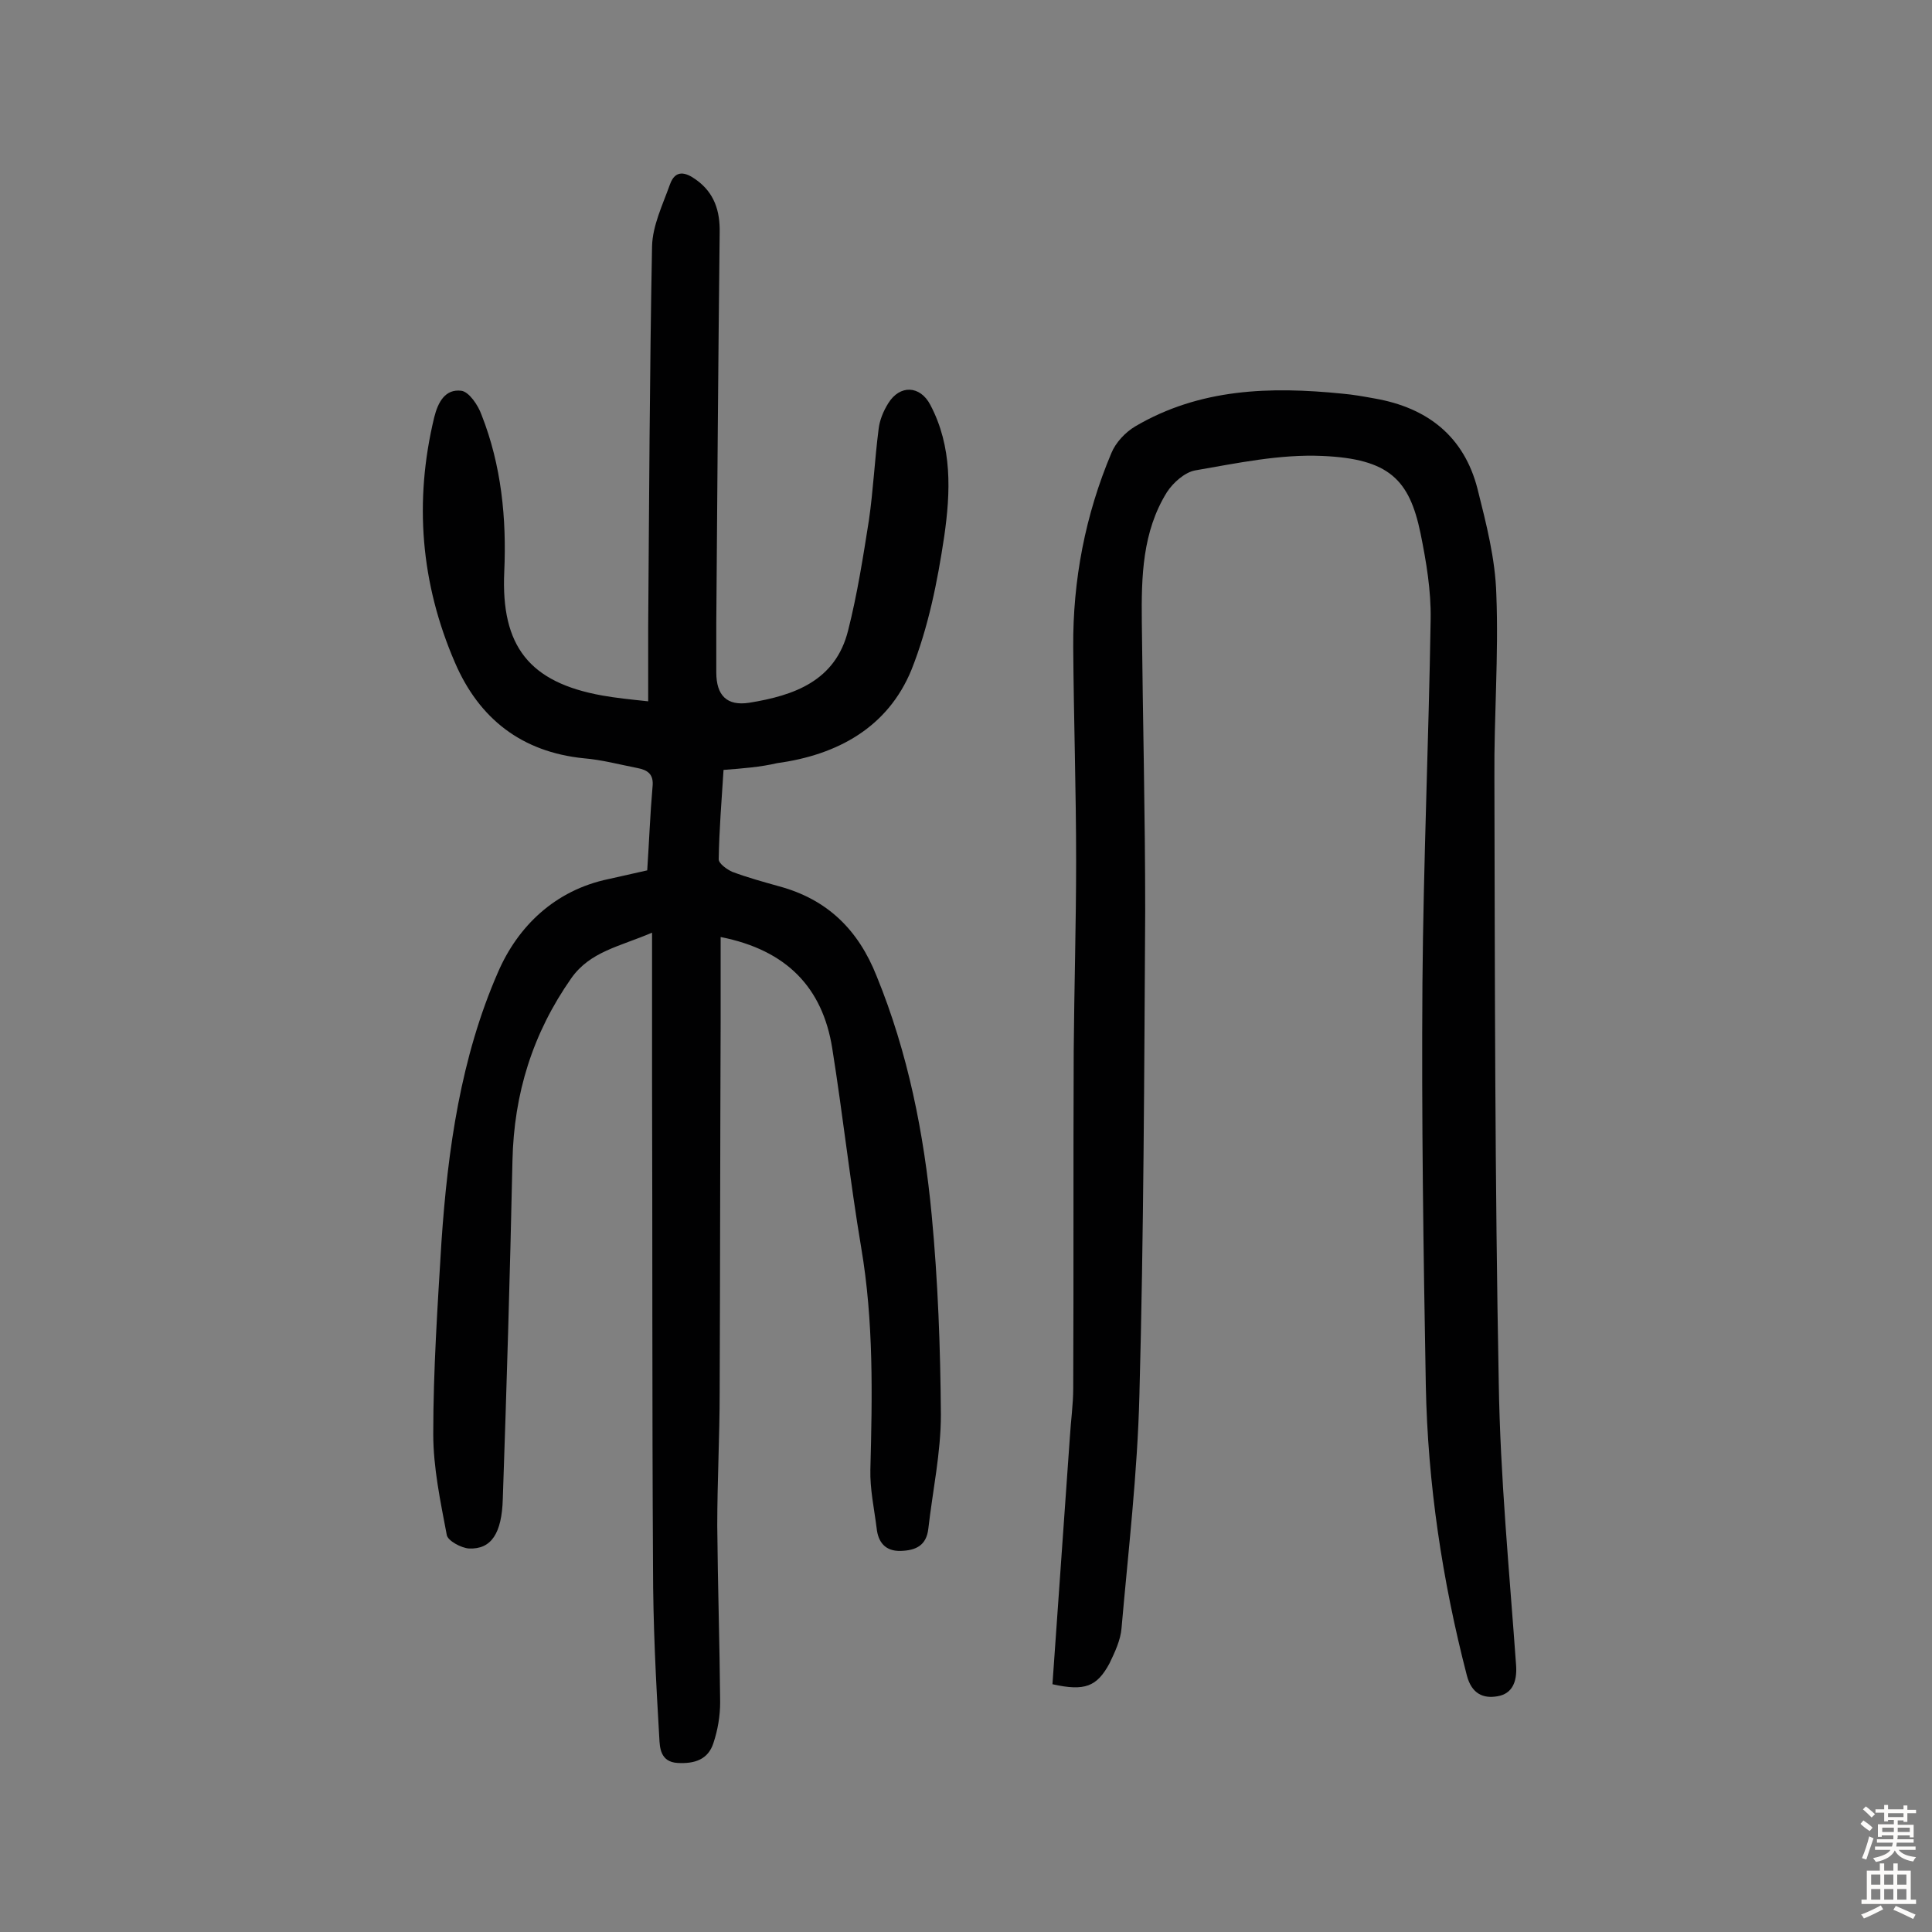
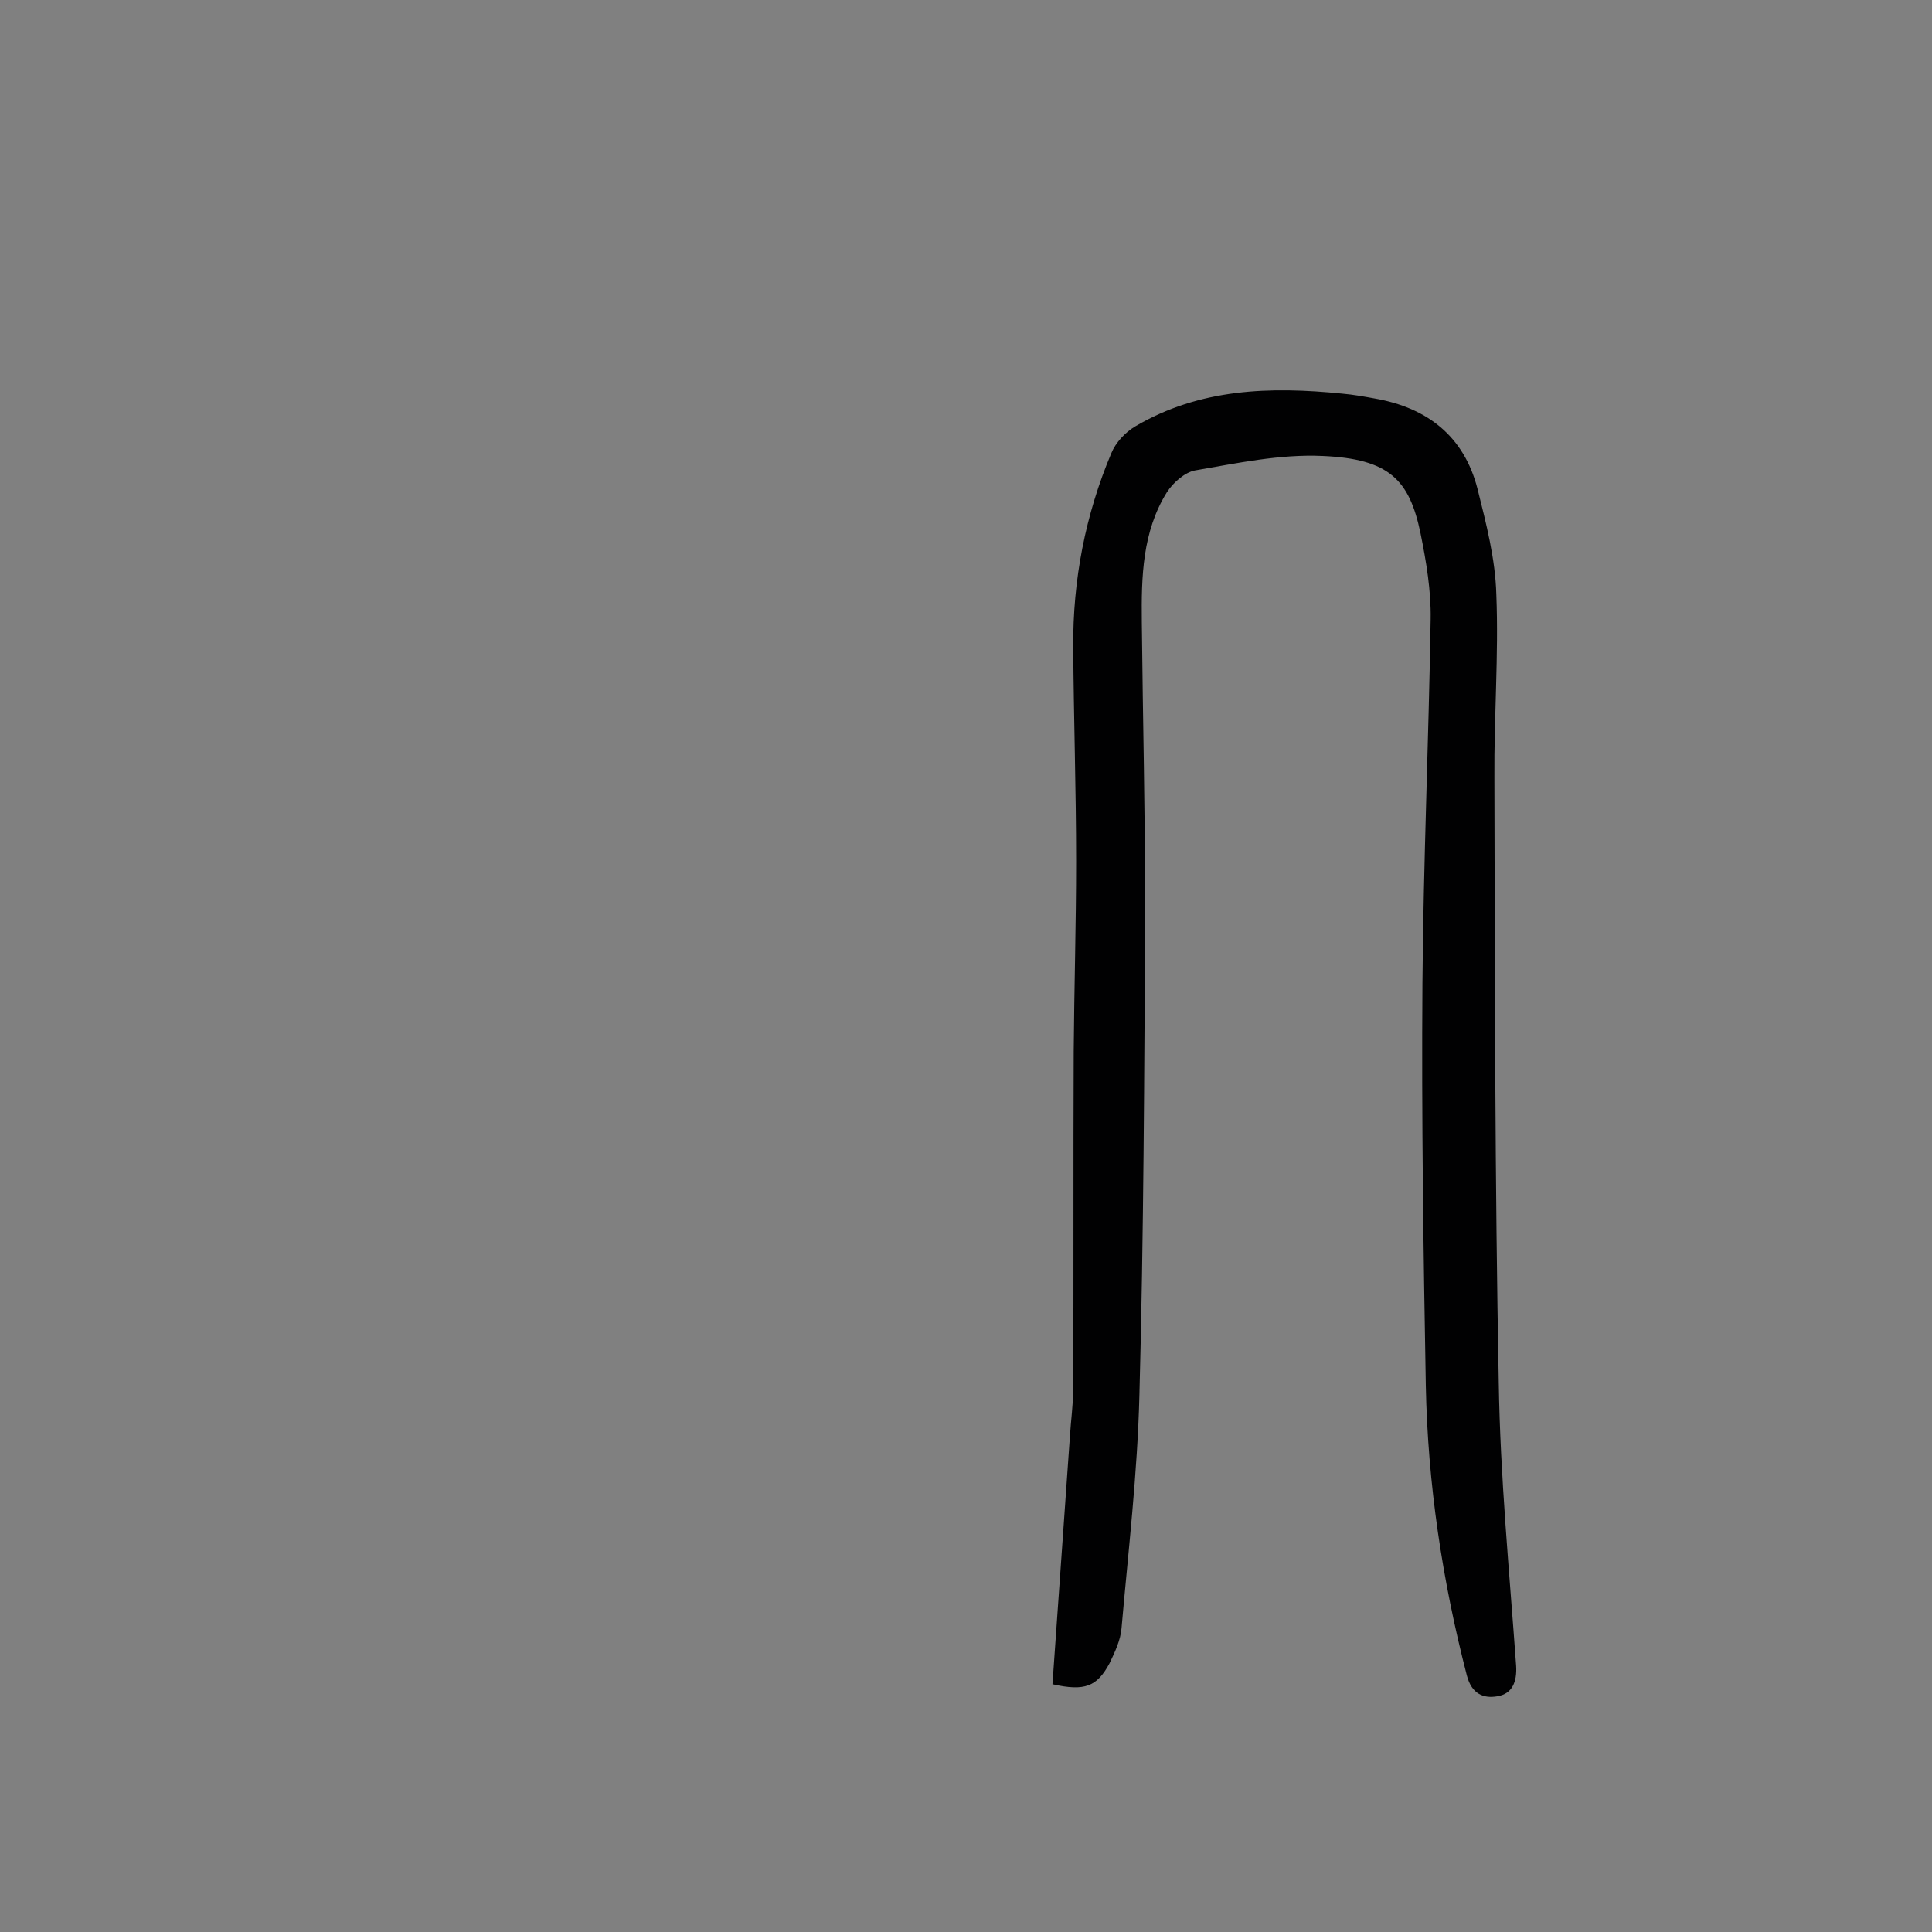
<svg xmlns="http://www.w3.org/2000/svg" enable-background="new 0 0 400 400" viewBox="0 0 400 400">
  <rect x="0" y="0" width="400" height="400" fill="#808080" stroke="none" />
-   <path d="m149.8 159.4c-.4 6.3-.9 12.4-1 18.5 0 .9 1.7 2.1 2.8 2.6 3.2 1.2 6.5 2.1 9.7 3 10 2.7 16.4 9 20.2 18.6 6.5 15.9 9.8 32.6 11.4 49.5 1.3 13.7 1.8 27.5 1.9 41.3 0 7.9-1.7 15.7-2.6 23.6-.4 3.5-2.6 4.5-5.7 4.6-3.2.1-4.7-1.8-5-4.7-.5-4-1.4-8.1-1.3-12.1.4-15.4.7-30.7-1.9-46-2.3-13.7-3.8-27.5-6-41.3-2-12.5-9.4-20.3-23.1-23v17.7c-.1 25.5-.1 51-.2 76.5 0 9.2-.5 18.5-.5 27.7.1 12.2.5 24.3.6 36.5 0 2.9-.5 5.8-1.4 8.5-1.1 3.4-3.9 4.3-7.4 4.1-3.6-.2-3.7-3.2-3.8-5.2-.7-11.8-1.3-23.6-1.3-35.5-.2-33.8-.1-67.6-.2-101.4 0-9.6 0-19.1 0-29.8-6.8 2.9-12.8 3.9-16.7 9.4-8 11.4-11.9 23.9-12.2 37.8-.5 23.4-1.2 46.7-2 70-.2 7.2-2.4 10.5-7 10.3-1.6-.1-4.4-1.6-4.6-2.8-1.3-6.9-2.8-13.9-2.8-20.9 0-13.3.9-26.6 1.7-39.8 1.3-19.1 4-38.2 11.7-55.8 4.1-9.5 11.8-17 22.9-19.3 2.7-.6 5.3-1.2 8-1.8.4-6 .6-11.6 1.1-17.3.3-2.7-1.1-3.5-3.2-3.9-3.6-.7-7.3-1.7-11-2-12.9-1.3-21.7-8.2-26.7-19.8-7.1-16.4-8.5-33.4-4.3-50.8.8-3.2 2.3-5.9 5.6-5.5 1.6.2 3.5 3 4.2 5 4.1 10.4 5.2 21.4 4.7 32.5-.7 15.4 5.2 22.9 20.3 25.6 2.8.5 5.7.8 9.5 1.2 0-5.4 0-10.4 0-15.3.2-26.3.3-52.6.8-78.9.1-4.3 2.2-8.6 3.7-12.8 1.1-3.1 3.2-2.6 5.4-1 3.8 2.7 5 6.5 4.9 11-.3 26.9-.5 53.9-.7 80.8v10.2c0 4.8 2.2 7 6.8 6.3 9.3-1.5 17.9-4.5 20.5-15 1.9-7.5 3.1-15.2 4.3-22.8.9-6.2 1.2-12.6 2-18.8.2-1.9 1-3.8 2-5.4 2.4-3.9 6.6-3.7 8.7.3 4.6 8.7 4.2 18.1 2.9 27.2-1.4 9.4-3.3 18.9-6.8 27.7-4.9 11.9-15.3 17.6-27.8 19.3-3.4.8-7.1 1.1-11.1 1.4z" fill="#010102" />
  <path d="m217.9 348.7c1.2-17.2 2.4-34.1 3.6-51.1.2-3.4.7-6.8.7-10.2.1-23.2 0-46.5.1-69.7.1-13.1.5-26.3.5-39.4 0-14.8-.5-29.5-.6-44.3-.1-13.9 2.5-27.4 7.9-40.2.9-2.2 2.9-4.3 4.9-5.5 13.4-7.9 28-8.3 42.9-6.8 2.3.2 4.5.6 6.7 1 10.9 1.9 18.5 7.8 21.3 18.7 1.8 7.2 3.7 14.5 3.9 21.9.5 12.6-.5 25.3-.4 37.9.1 41.7.1 83.5.9 125.2.3 19.6 2.2 39.1 3.6 58.7.2 3.3-.8 5.8-3.9 6.3-2.9.5-5.3-.5-6.3-4.3-5.1-19.7-8.1-39.7-8.5-60-.5-27.8-.9-55.5-.7-83.3.2-25.1 1.3-50.3 1.7-75.4.1-5.9-.9-11.9-2.1-17.8-2.3-11.1-6.5-15.4-20.3-16-8.8-.4-17.7 1.5-26.4 3-2.1.4-4.5 2.5-5.8 4.5-5.1 8.2-5.3 17.5-5.2 26.8.2 20 .7 39.9.7 59.9-.2 33.4-.3 66.9-1.2 100.3-.4 16.1-2.3 32.2-3.7 48.2-.2 2.5-1.4 5-2.5 7.3-2.6 4.8-5.1 5.8-11.8 4.3z" fill="#010102" />
  <g fill="#fcfbfa">
-     <path d="m385.2 377.6.6-.7c.6.4 1.3.9 1.9 1.5l-.6.7c-.8-.5-1.4-1-1.9-1.5zm.3 7.1c.6-1.4 1.1-2.9 1.5-4.5.3.1.6.3.9.4-.5 1.4-1 2.9-1.5 4.4zm.2-10.1.6-.6c.7.5 1.3 1.1 1.9 1.6l-.7.7c-.6-.6-1.2-1.2-1.8-1.7zm8.4-.8h.8v.9h1.8v.7h-1.8v1.8h-.8v-.3h-1.2v.9h3.3v2.6h-.8v-.4h-2.5c0 .3 0 .6-.1.8h3.4v.7h-3.5c0 .3-.1.6-.1.8h4v.7h-3.5c.7.9 1.9 1.3 3.6 1.5-.2.2-.4.5-.6.9-1.9-.3-3.2-1.1-3.8-2.3-.5 1.1-1.8 2-3.9 2.4-.2-.3-.4-.5-.6-.8 1.9-.4 3.1-.9 3.6-1.7h-3.2v-.7h3.5c.1-.2.1-.5.2-.8h-3.3v-.7h3.4c0-.2 0-.5 0-.8h-2.4v.3h-.8v-2.6h3.3v-.9h-1.2v.3h-.8v-1.8h-1.8v-.7h1.8v-.9h.8v.9h3.2zm-4.4 5.5h2.4c0-.3 0-.6 0-.9h-2.4zm1.2-3.1h3.2v-.8h-3.2zm4.4 2.2h-2.4v.9h2.5v-.9z" />
-     <path d="m389.2 385.8h.9v1.5h1.9v-1.5h.9v1.5h2.7v6h1.1v.9h-11.3v-.9h1.1v-6h2.7zm.2 8.7.5.8c-1.2.6-2.5 1.3-4 1.9-.2-.3-.3-.6-.6-.8 1.6-.6 3-1.3 4.1-1.9zm-2-4.3h1.9v-2.1h-1.9zm0 3.1h1.9v-2.2h-1.9zm2.7-3.1h1.9v-2.1h-1.9zm0 3.1h1.9v-2.2h-1.9zm2.4 1.3c1.4.6 2.7 1.2 4.1 1.8l-.5.9c-1.5-.7-2.8-1.4-4.1-1.9zm2.2-6.5h-1.9v2.1h1.9zm-1.9 5.2h1.9v-2.2h-1.9z" />
-   </g>
+     </g>
</svg>